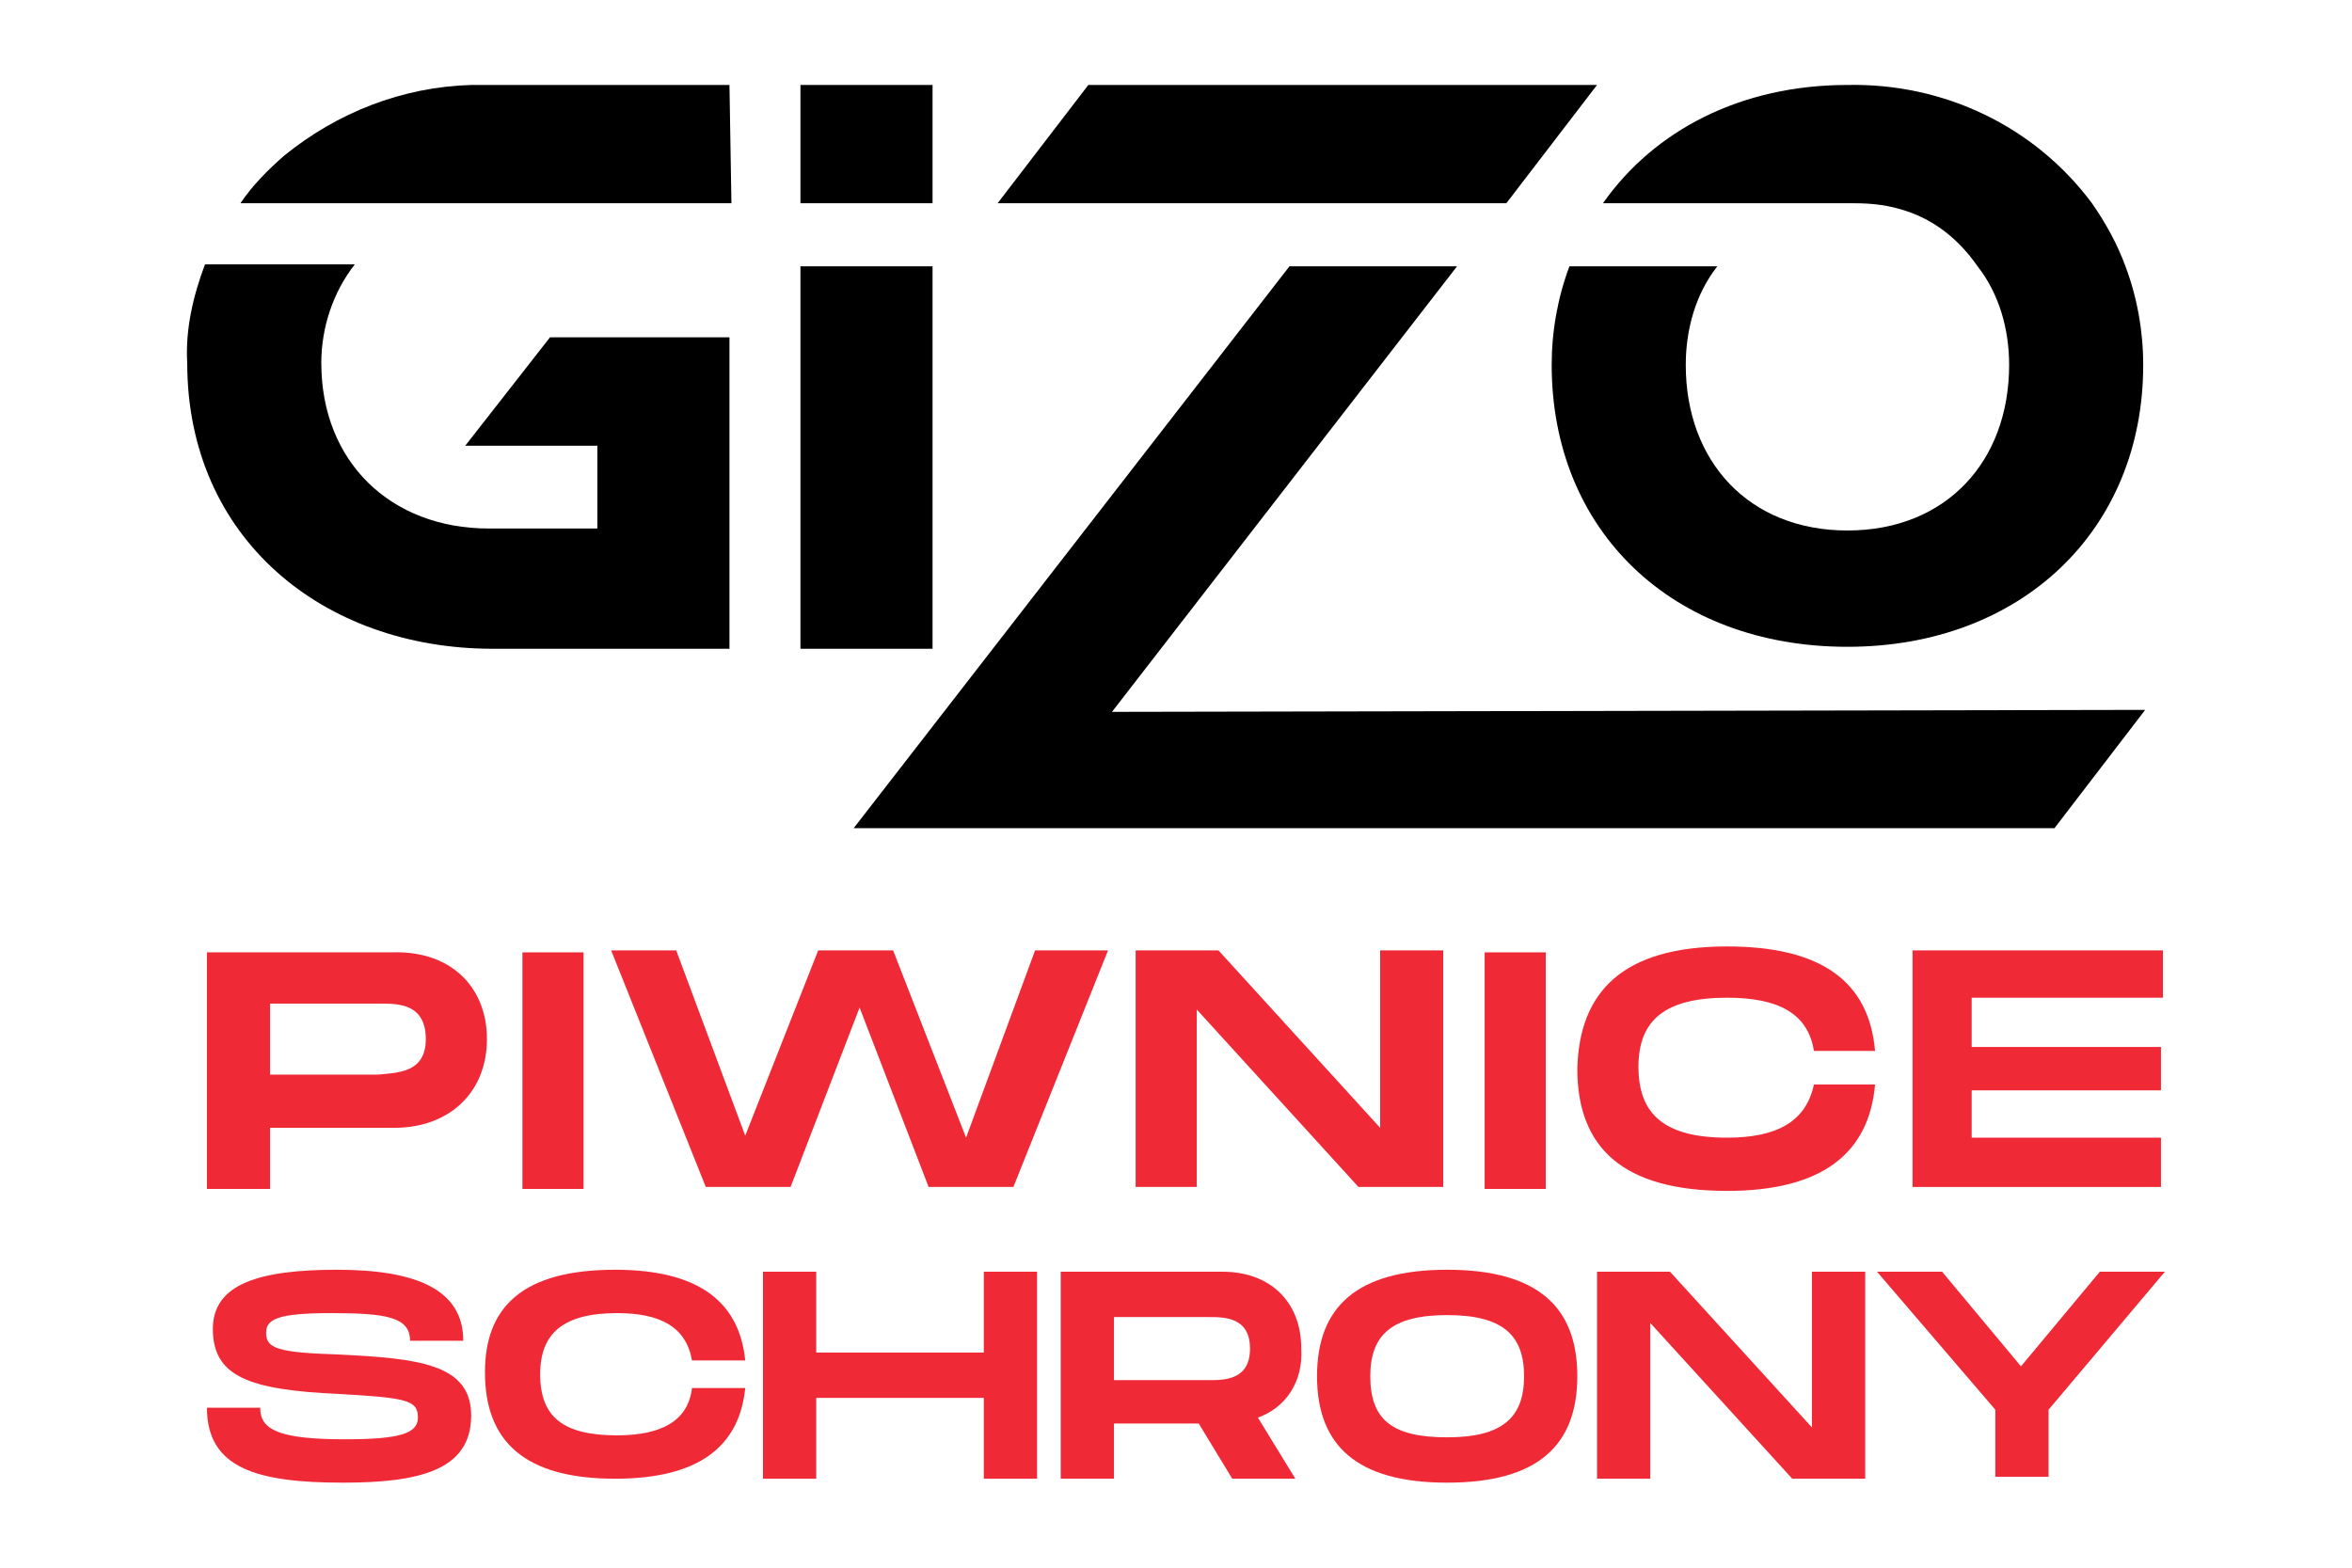
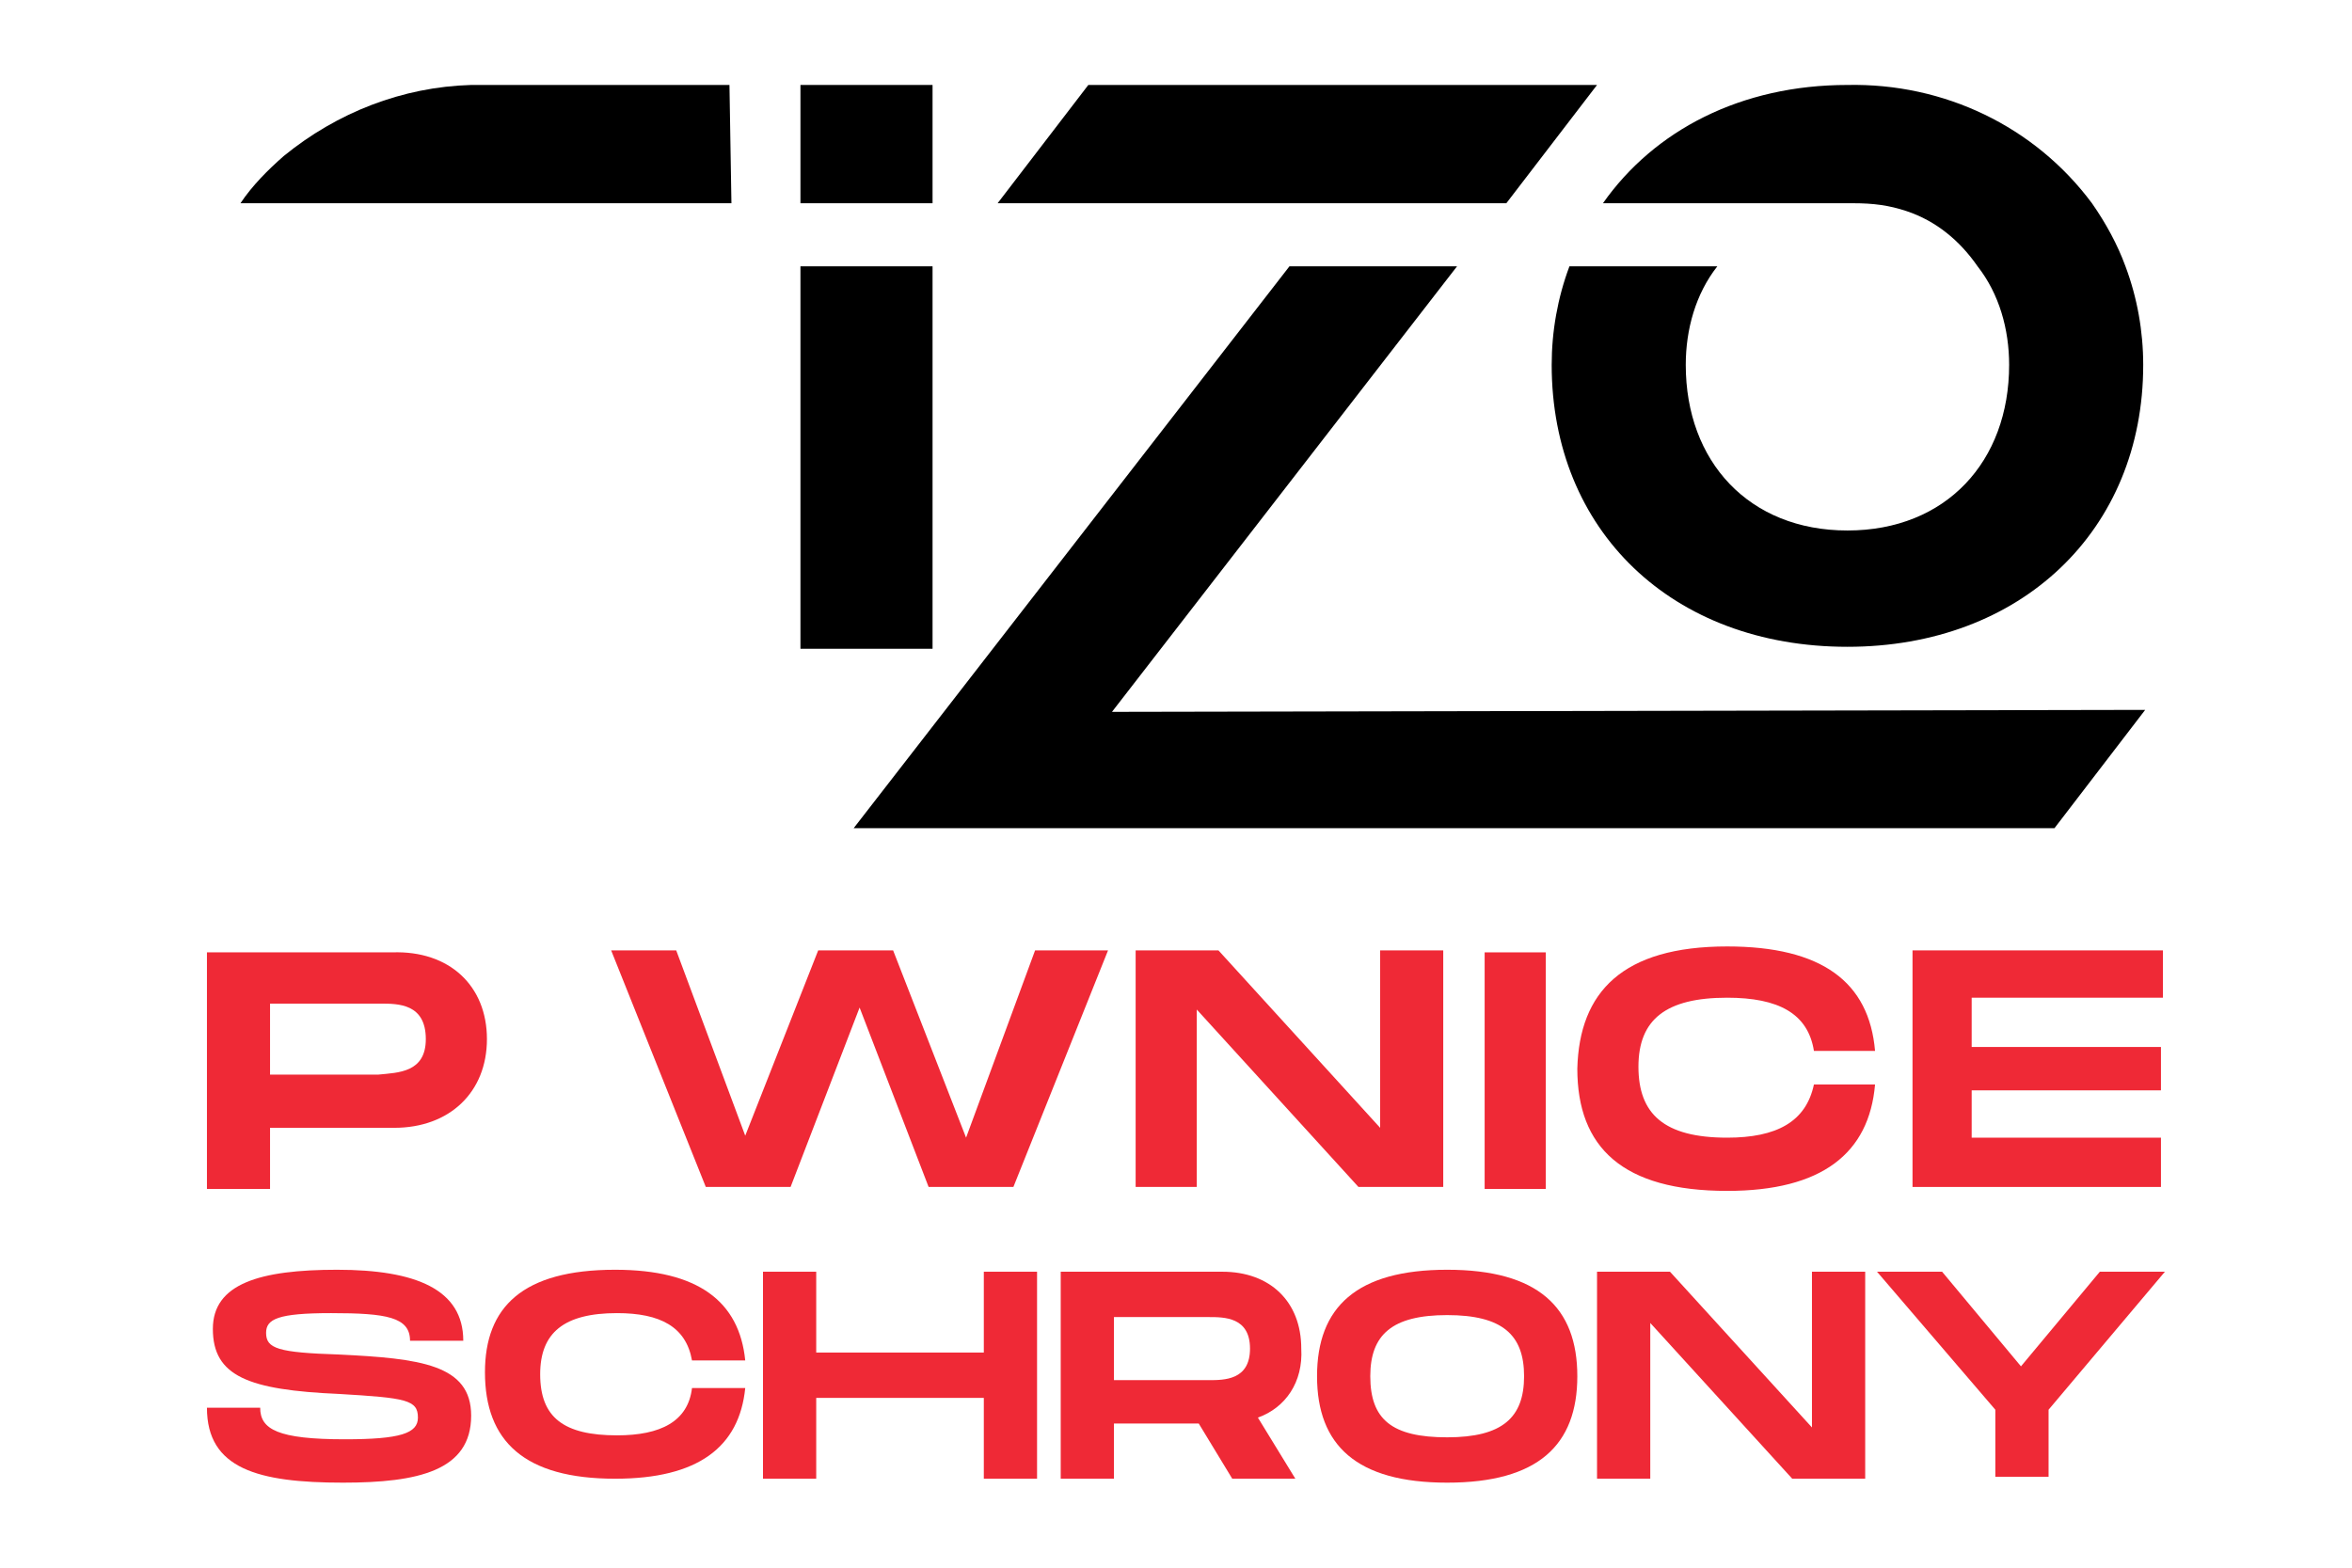
<svg xmlns="http://www.w3.org/2000/svg" width="100%" height="100%" viewBox="0 0 300 200" version="1.1" xml:space="preserve" style="fill-rule:evenodd;clip-rule:evenodd;stroke-linejoin:round;stroke-miterlimit:2;">
  <g transform="matrix(2.515,0,0,2.515,21.366,7.318)">
    <g id="Group_4">
      <rect id="Rectangle_2" x="32.1" y="10.6" width="6.7" height="19.4" />
      <rect id="Rectangle_3" x="32.1" y="1.4" width="6.7" height="6" />
      <path id="Path_14" d="M72.5,1.4L46.7,1.4L42.1,7.4L67.9,7.4L72.5,1.4Z" style="fill-rule:nonzero;" />
      <path id="Path_15" d="M65.4,10.6L56.9,10.6L34.8,39.1L95.7,39.1L100.3,33.1L47.9,33.2L65.4,10.6Z" style="fill-rule:nonzero;" />
      <path id="Path_16" d="M88.2,7.8C89.7,8.3 90.9,9.3 91.8,10.6C92.9,12 93.4,13.8 93.4,15.6C93.4,20.5 90.2,24 85.2,24C80.2,24 77,20.5 77,15.6C77,13.8 77.5,12 78.6,10.6L71.1,10.6C70.5,12.2 70.2,13.9 70.2,15.6C70.2,24 76.3,29.9 85.2,29.9C94,29.9 100.2,24 100.2,15.6C100.2,13.9 99.9,12.2 99.3,10.6C98.9,9.5 98.3,8.4 97.6,7.4C94.7,3.5 90.1,1.3 85.2,1.4C79.8,1.4 75.4,3.7 72.8,7.4L85.5,7.4C86.5,7.4 87.3,7.5 88.2,7.8Z" style="fill-rule:nonzero;" />
      <path id="Path_17" d="M28.5,1.4L15.4,1.4C11.9,1.5 8.6,2.8 5.9,5C5.1,5.7 4.3,6.5 3.7,7.4L28.6,7.4L28.5,1.4Z" style="fill-rule:nonzero;" />
-       <path id="Path_18" d="M16.5,30L28.5,30L28.5,14.2L19.4,14.2L15.1,19.7L21.8,19.7L21.8,23.9L16.3,23.9C11.3,23.9 7.8,20.5 7.8,15.5C7.8,13.7 8.4,11.9 9.5,10.5L1.9,10.5C1.3,12.1 0.9,13.8 1,15.5C1,24.4 7.9,30 16.5,30Z" style="fill-rule:nonzero;" />
    </g>
    <g>
      <path d="M4.7,68.5C4.7,69.6 5.6,70.1 9,70.1C11.8,70.1 12.7,69.8 12.7,69C12.7,68.1 12.1,68 8.7,67.8C4.1,67.6 2.3,66.9 2.3,64.5C2.3,62.2 4.7,61.5 8.6,61.5C12.6,61.5 15,62.5 15,65.1L12.3,65.1C12.3,63.9 11.1,63.7 8.3,63.7C5.6,63.7 5,64 5,64.7C5,65.5 5.6,65.7 8.7,65.8C12.8,66 15.4,66.3 15.4,68.9C15.4,71.7 12.7,72.3 8.9,72.3C4.6,72.3 2,71.6 2,68.5L4.7,68.5Z" style="fill:rgb(239,41,54);fill-rule:nonzero;" />
      <path d="M22.7,61.5C26.9,61.5 29,63.1 29.3,66.1L26.6,66.1C26.3,64.4 25,63.7 22.8,63.7C20.1,63.7 18.9,64.7 18.9,66.8C18.9,69 20.1,69.9 22.8,69.9C25,69.9 26.4,69.2 26.6,67.5L29.3,67.5C29,70.5 26.9,72.1 22.7,72.1C18.1,72.1 16.1,70.2 16.1,66.7C16.1,63.4 18,61.5 22.7,61.5Z" style="fill:rgb(239,41,54);fill-rule:nonzero;" />
      <path d="M44.1,61.6L44.1,72.1L41.4,72.1L41.4,68L32.9,68L32.9,72.1L30.2,72.1L30.2,61.6L32.9,61.6L32.9,65.7L41.4,65.7L41.4,61.6L44.1,61.6Z" style="fill:rgb(239,41,54);fill-rule:nonzero;" />
      <path d="M55.3,69L57.2,72.1L54,72.1L52.3,69.3L48,69.3L48,72.1L45.3,72.1L45.3,61.6L53.5,61.6C55.9,61.6 57.5,63.1 57.5,65.5C57.6,67.2 56.7,68.5 55.3,69ZM48,67.1L52.8,67.1C53.6,67.1 54.9,67.1 54.9,65.5C54.9,63.9 53.6,63.9 52.8,63.9L48,63.9L48,67.1Z" style="fill:rgb(239,41,54);fill-rule:nonzero;" />
      <path d="M58.3,66.9C58.3,63.4 60.3,61.5 64.9,61.5C69.5,61.5 71.5,63.4 71.5,66.9C71.5,70.4 69.5,72.3 64.9,72.3C60.3,72.3 58.3,70.4 58.3,66.9ZM68.8,66.9C68.8,64.8 67.7,63.8 64.9,63.8C62.1,63.8 61,64.8 61,66.9C61,69.1 62.1,70 64.9,70C67.7,70 68.8,69 68.8,66.9Z" style="fill:rgb(239,41,54);fill-rule:nonzero;" />
      <path d="M86.1,61.6L86.1,72.1L82.4,72.1L75.2,64.2L75.2,72.1L72.5,72.1L72.5,61.6L76.2,61.6L83.4,69.5L83.4,61.6L86.1,61.6Z" style="fill:rgb(239,41,54);fill-rule:nonzero;" />
      <path d="M86.7,61.6L90,61.6L94,66.4L98,61.6L101.3,61.6L95.4,68.6L95.4,72L92.7,72L92.7,68.6L86.7,61.6Z" style="fill:rgb(239,41,54);fill-rule:nonzero;" />
    </g>
    <g>
      <path d="M16.2,49.8C16.2,52.5 14.3,54.3 11.5,54.3L5.2,54.3L5.2,57.4L2,57.4L2,45.4L11.4,45.4C14.3,45.3 16.2,47.1 16.2,49.8ZM13.1,49.8C13.1,48 11.7,48 10.8,48L5.2,48L5.2,51.6L10.7,51.6C11.7,51.5 13.1,51.5 13.1,49.8Z" style="fill:rgb(239,41,54);fill-rule:nonzero;" />
-       <rect x="18" y="45.4" width="3.1" height="12" style="fill:rgb(239,41,54);fill-rule:nonzero;" />
      <path d="M47.7,45.3L42.9,57.3L38.6,57.3L35.1,48.2L31.6,57.3L27.3,57.3L22.5,45.3L25.8,45.3L29.3,54.7L33,45.3L36.8,45.3L40.5,54.8L44,45.3L47.7,45.3Z" style="fill:rgb(239,41,54);fill-rule:nonzero;" />
      <path d="M64.7,45.3L64.7,57.3L60.4,57.3L52.2,48.3L52.2,57.3L49.1,57.3L49.1,45.3L53.3,45.3L61.5,54.3L61.5,45.3L64.7,45.3Z" style="fill:rgb(239,41,54);fill-rule:nonzero;" />
      <rect x="66.8" y="45.4" width="3.1" height="12" style="fill:rgb(239,41,54);fill-rule:nonzero;" />
      <path d="M79.1,45.1C83.9,45.1 86.3,46.9 86.6,50.4L83.5,50.4C83.2,48.5 81.7,47.7 79.1,47.7C76,47.7 74.6,48.8 74.6,51.2C74.6,53.6 75.9,54.8 79.1,54.8C81.6,54.8 83.1,54 83.5,52.1L86.6,52.1C86.3,55.6 83.9,57.5 79.1,57.5C73.8,57.5 71.5,55.3 71.5,51.3C71.6,47.4 73.8,45.1 79.1,45.1Z" style="fill:rgb(239,41,54);fill-rule:nonzero;" />
      <path d="M91.5,47.7L91.5,50.2L101.1,50.2L101.1,52.4L91.5,52.4L91.5,54.8L101.1,54.8L101.1,57.3L88.5,57.3L88.5,45.3L101.2,45.3L101.2,47.7L91.5,47.7Z" style="fill:rgb(239,41,54);fill-rule:nonzero;" />
    </g>
  </g>
</svg>